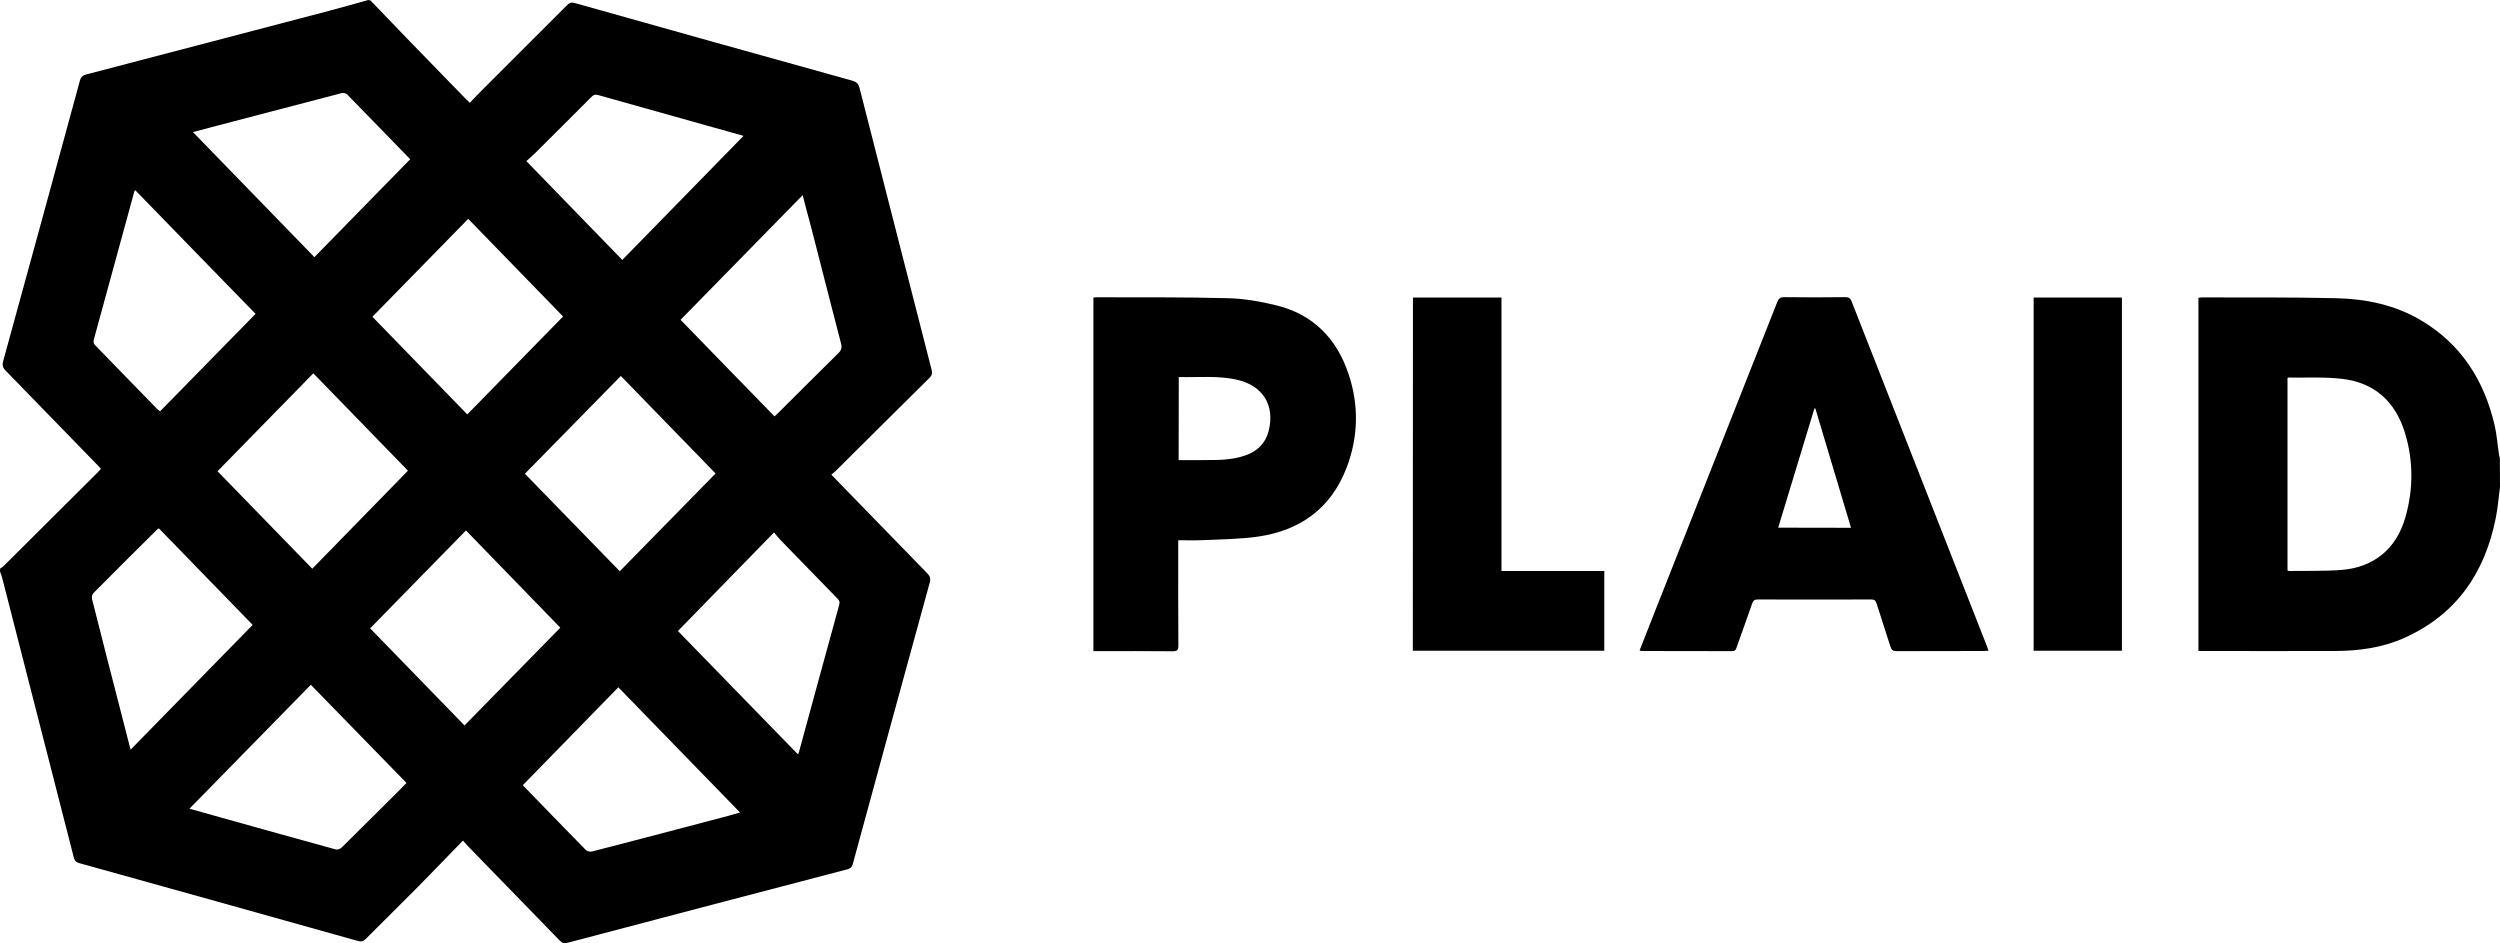
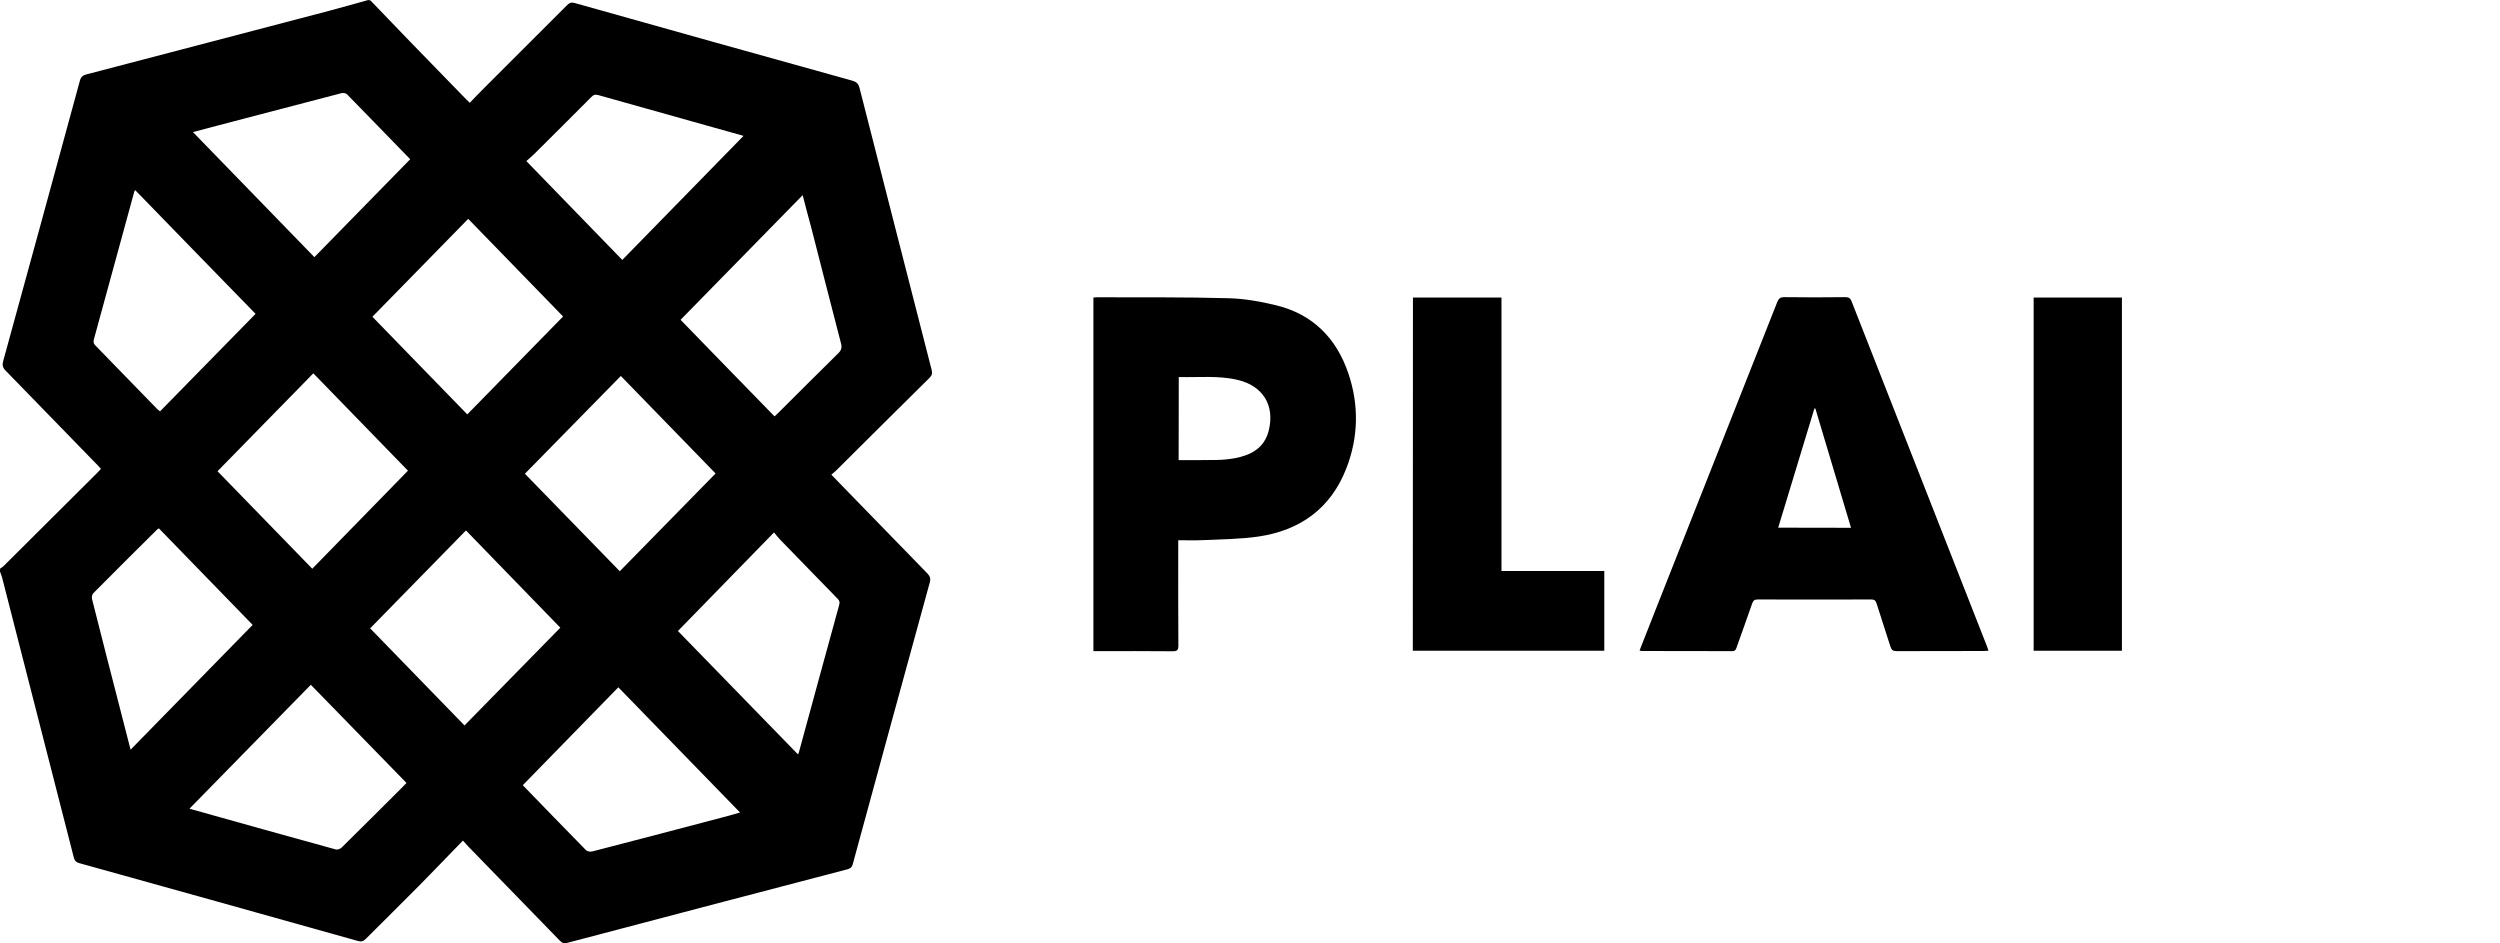
<svg xmlns="http://www.w3.org/2000/svg" width="273" height="103" viewBox="0 0 273 103" fill="none">
  <g clip-path="url(#clip0_60_410)">
    <path d="M40.435 0.029C41.878 1.533 43.321 3.024 44.764 4.528C46.813 6.64 48.862 8.738 50.897 10.836C51.013 10.951 51.128 11.053 51.301 11.226C51.835 10.676 52.34 10.127 52.874 9.606C55.89 6.582 58.921 3.573 61.937 0.55C62.196 0.289 62.413 0.231 62.773 0.333C72.875 3.183 82.977 6.004 93.078 8.81C93.525 8.94 93.742 9.143 93.857 9.591C96.469 19.863 99.11 30.12 101.736 40.391C101.823 40.753 101.78 40.999 101.491 41.273C98.085 44.63 94.694 48.015 91.303 51.386C91.159 51.53 90.986 51.661 90.784 51.834C91.115 52.181 91.39 52.471 91.678 52.76C94.882 56.059 98.071 59.342 101.275 62.626C101.563 62.93 101.65 63.176 101.534 63.596C98.72 73.853 95.906 84.109 93.121 94.366C93.035 94.699 92.862 94.844 92.53 94.93C82.342 97.592 72.139 100.269 61.951 102.959C61.576 103.061 61.374 102.974 61.128 102.714C57.809 99.285 54.49 95.871 51.157 92.457C50.984 92.283 50.825 92.095 50.551 91.791C48.891 93.498 47.289 95.176 45.673 96.811C43.768 98.735 41.835 100.63 39.93 102.54C39.67 102.8 39.453 102.858 39.093 102.757C28.948 99.907 18.803 97.072 8.644 94.251C8.24 94.135 8.124 93.903 8.038 93.556C5.44 83.372 2.828 73.201 0.216 63.017C0.159 62.814 0.072 62.626 0 62.424V62.105C0.144 62.004 0.289 61.917 0.404 61.802C3.839 58.388 7.259 54.974 10.693 51.559C10.809 51.444 10.895 51.328 11.025 51.198C10.881 51.038 10.765 50.908 10.65 50.793C7.302 47.349 3.968 43.906 0.606 40.463C0.289 40.145 0.231 39.87 0.346 39.436C3.146 29.237 5.945 19.038 8.716 8.839C8.832 8.391 9.048 8.217 9.467 8.116C18.298 5.816 27.13 3.486 35.976 1.172C37.39 0.796 38.804 0.391 40.218 0C40.305 0.029 40.363 0.029 40.435 0.029ZM34.1 62.105C37.606 58.518 41.07 54.974 44.548 51.4C41.171 47.928 37.707 44.369 34.215 40.767C30.709 44.355 27.245 47.885 23.753 51.458C27.13 54.93 30.564 58.474 34.1 62.105ZM51.027 45.252C54.548 41.664 58.011 38.12 61.489 34.561C58.084 31.06 54.635 27.516 51.128 23.899C47.621 27.487 44.158 31.031 40.666 34.59C44.057 38.076 47.506 41.621 51.027 45.252ZM67.68 62.38C71.187 58.793 74.65 55.263 78.142 51.704C74.751 48.218 71.288 44.659 67.795 41.056C64.289 44.63 60.811 48.174 57.319 51.733C60.71 55.205 64.159 58.749 67.68 62.38ZM50.883 57.925C47.376 61.498 43.913 65.042 40.42 68.615C43.783 72.073 47.246 75.632 50.724 79.22C54.216 75.646 57.694 72.117 61.186 68.543C57.824 65.071 54.389 61.527 50.883 57.925ZM67.954 28.384C72.399 23.841 76.8 19.328 81.216 14.814C81.245 14.872 81.129 14.828 81.014 14.785C75.79 13.324 70.566 11.863 65.342 10.387C64.996 10.286 64.794 10.358 64.563 10.604C62.499 12.687 60.407 14.756 58.329 16.825C58.069 17.085 57.781 17.317 57.477 17.591C60.984 21.208 64.433 24.767 67.954 28.384ZM14.763 20.76C14.691 20.875 14.662 20.904 14.662 20.933C13.19 26.315 11.718 31.697 10.246 37.078C10.159 37.396 10.26 37.57 10.462 37.773C12.699 40.058 14.921 42.358 17.158 44.659C17.245 44.745 17.346 44.803 17.476 44.919C20.953 41.375 24.417 37.845 27.909 34.272C23.58 29.845 19.193 25.317 14.763 20.76ZM57.088 85.744C57.045 85.672 57.059 85.715 57.102 85.759C59.397 88.117 61.677 90.489 63.986 92.833C64.13 92.978 64.476 93.035 64.678 92.978C69.657 91.69 74.636 90.388 79.6 89.072C79.989 88.97 80.365 88.855 80.812 88.724C76.353 84.138 71.966 79.625 67.521 75.053C64.043 78.626 60.58 82.156 57.088 85.744ZM34.331 28.08C37.823 24.507 41.301 20.962 44.793 17.389C42.556 15.089 40.233 12.687 37.895 10.3C37.78 10.17 37.477 10.127 37.303 10.17C33.393 11.183 29.482 12.21 25.571 13.237C24.099 13.628 22.642 14.004 21.069 14.423C25.514 18.995 29.915 23.523 34.331 28.08ZM87.652 21.309C83.179 25.881 78.763 30.395 74.318 34.923C77.652 38.351 81.1 41.91 84.578 45.469C84.737 45.324 84.853 45.223 84.968 45.107C87.147 42.937 89.326 40.753 91.519 38.597C91.866 38.264 91.967 37.975 91.837 37.498C90.726 33.23 89.644 28.962 88.547 24.695C88.244 23.595 87.955 22.51 87.652 21.309ZM74.029 68.905C78.315 73.303 82.702 77.831 87.147 82.388C87.205 82.229 87.248 82.156 87.262 82.07C88.72 76.717 90.177 71.364 91.649 66.026C91.736 65.693 91.621 65.534 91.418 65.332C89.326 63.191 87.248 61.05 85.17 58.908C84.954 58.677 84.766 58.431 84.521 58.142C80.971 61.787 77.522 65.332 74.029 68.905ZM17.346 57.693C17.245 57.766 17.201 57.78 17.158 57.823C14.82 60.138 12.483 62.467 10.174 64.796C10.044 64.927 10.001 65.245 10.058 65.447C11.126 69.701 12.223 73.954 13.319 78.207C13.623 79.393 13.926 80.565 14.258 81.867C18.745 77.281 23.147 72.782 27.591 68.239C24.244 64.796 20.809 61.252 17.346 57.693ZM33.941 74.778C29.496 79.321 25.081 83.82 20.694 88.305C20.636 88.261 20.665 88.305 20.723 88.319C26.033 89.809 31.343 91.299 36.668 92.76C36.856 92.818 37.188 92.688 37.332 92.529C39.569 90.33 41.777 88.117 43.999 85.903C44.129 85.773 44.245 85.643 44.389 85.498C40.911 81.939 37.448 78.381 33.941 74.778Z" fill="black" />
-     <path d="M273 53.165C272.856 54.279 272.769 55.393 272.553 56.492C271.369 62.54 268.252 67.111 262.523 69.672C260.157 70.728 257.617 71.075 255.034 71.089C250.185 71.104 245.336 71.089 240.473 71.089C240.358 71.089 240.228 71.075 240.069 71.075V32.521C240.185 32.507 240.314 32.478 240.43 32.478C245.336 32.492 250.243 32.449 255.135 32.565C258.353 32.637 261.499 33.288 264.327 34.952C268.757 37.556 271.283 41.548 272.423 46.481C272.654 47.494 272.726 48.55 272.885 49.592C272.913 49.751 272.942 49.91 272.986 50.055C273 51.096 273 52.124 273 53.165ZM249.795 62.294C249.868 62.323 249.925 62.352 249.969 62.352C251.888 62.323 253.807 62.38 255.712 62.236C259.248 61.946 261.701 59.907 262.668 56.492C263.548 53.426 263.548 50.315 262.624 47.277C261.6 43.907 259.334 41.794 255.799 41.375C253.85 41.143 251.859 41.259 249.896 41.23C249.868 41.23 249.839 41.259 249.795 41.288C249.795 48.275 249.795 55.277 249.795 62.294Z" fill="black" />
    <path d="M179.042 71.031C179.705 69.339 180.355 67.69 181.004 66.04C185.362 55.031 189.72 44.022 194.064 33.013C194.223 32.608 194.396 32.449 194.858 32.449C197.08 32.478 199.302 32.478 201.525 32.449C201.885 32.449 202.059 32.565 202.189 32.897C207.109 45.454 212.045 58.011 216.98 70.583C217.038 70.728 217.081 70.872 217.139 71.061C216.922 71.075 216.749 71.089 216.576 71.089C213.43 71.089 210.284 71.089 207.138 71.104C206.734 71.104 206.561 71.003 206.431 70.597C205.941 69.021 205.407 67.458 204.916 65.881C204.8 65.534 204.642 65.462 204.31 65.462C200.183 65.476 196.07 65.476 191.943 65.462C191.596 65.462 191.452 65.578 191.337 65.896C190.788 67.487 190.211 69.079 189.648 70.67C189.562 70.916 189.504 71.104 189.158 71.104C185.853 71.089 182.548 71.089 179.244 71.089C179.2 71.075 179.157 71.061 179.042 71.031ZM202.131 57.635C200.818 53.252 199.533 48.926 198.235 44.601H198.134C196.82 48.926 195.507 53.252 194.179 57.621C196.835 57.635 199.447 57.635 202.131 57.635Z" fill="black" />
    <path d="M119.4 32.492C119.544 32.478 119.645 32.463 119.746 32.463C124.537 32.478 129.342 32.434 134.133 32.565C135.894 32.608 137.669 32.926 139.386 33.346C143.34 34.315 145.923 36.919 147.222 40.724C148.42 44.21 148.348 47.755 147.006 51.183C145.303 55.538 141.955 57.925 137.424 58.59C135.447 58.879 133.426 58.88 131.42 58.981C130.54 59.024 129.645 58.995 128.664 58.995V59.646C128.664 63.263 128.65 66.879 128.679 70.496C128.679 70.988 128.549 71.118 128.058 71.118C125.36 71.089 122.661 71.104 119.962 71.104H119.4C119.4 58.214 119.4 45.382 119.4 32.492ZM128.707 50.243C130.122 50.243 131.493 50.257 132.863 50.228C133.513 50.214 134.177 50.156 134.826 50.04C136.601 49.708 138.073 48.941 138.549 47.002C139.227 44.268 137.914 42.142 135.172 41.49C133.051 40.984 130.901 41.23 128.722 41.172C128.707 44.21 128.707 47.19 128.707 50.243Z" fill="black" />
    <path d="M154.293 32.492H163.962V62.352H175.189V71.06H154.279C154.293 58.2 154.293 45.382 154.293 32.492Z" fill="black" />
    <path d="M231.714 71.06H222.074V32.492H231.714V71.06Z" fill="black" />
  </g>
  <defs>
    <clipPath id="clip0_60_410">
      <rect width="273" height="103" fill="white" />
    </clipPath>
  </defs>
</svg>